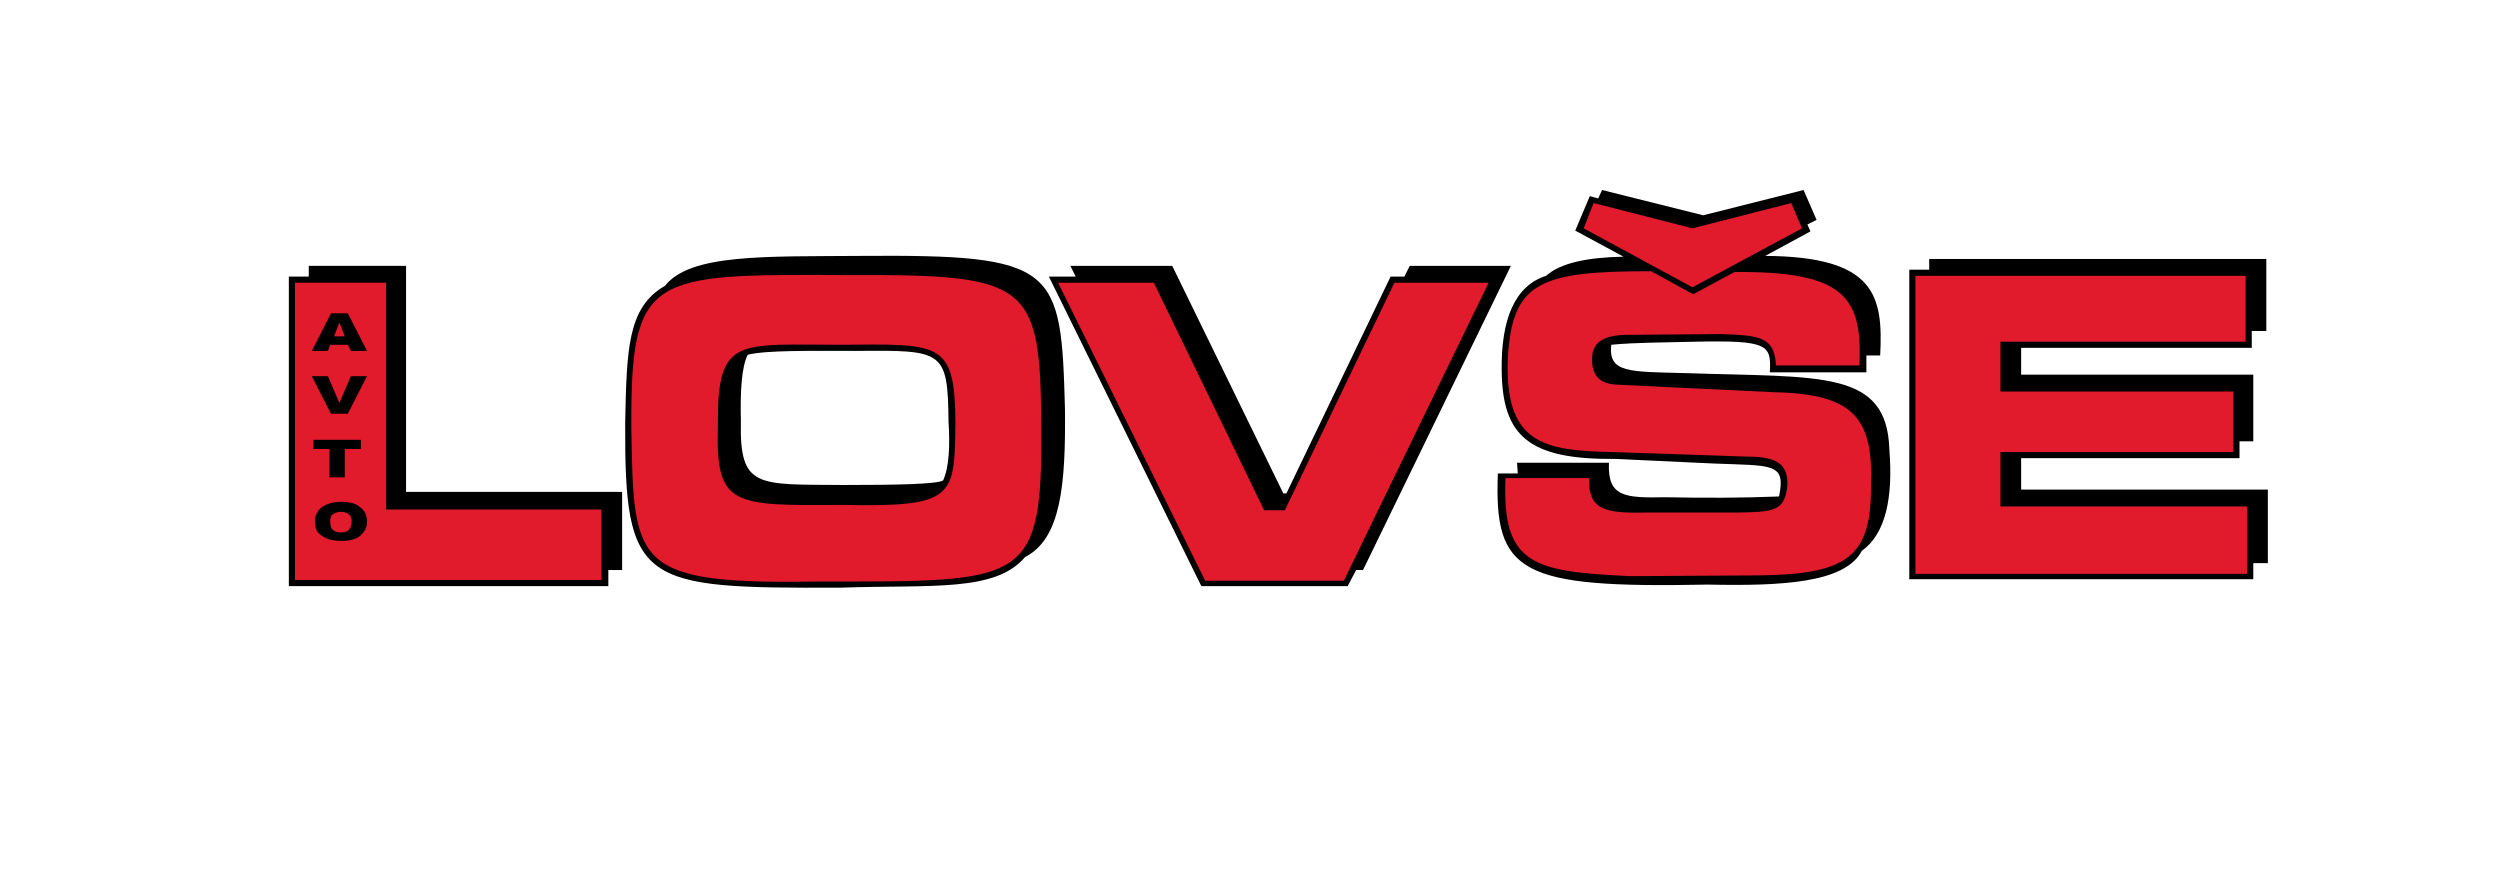
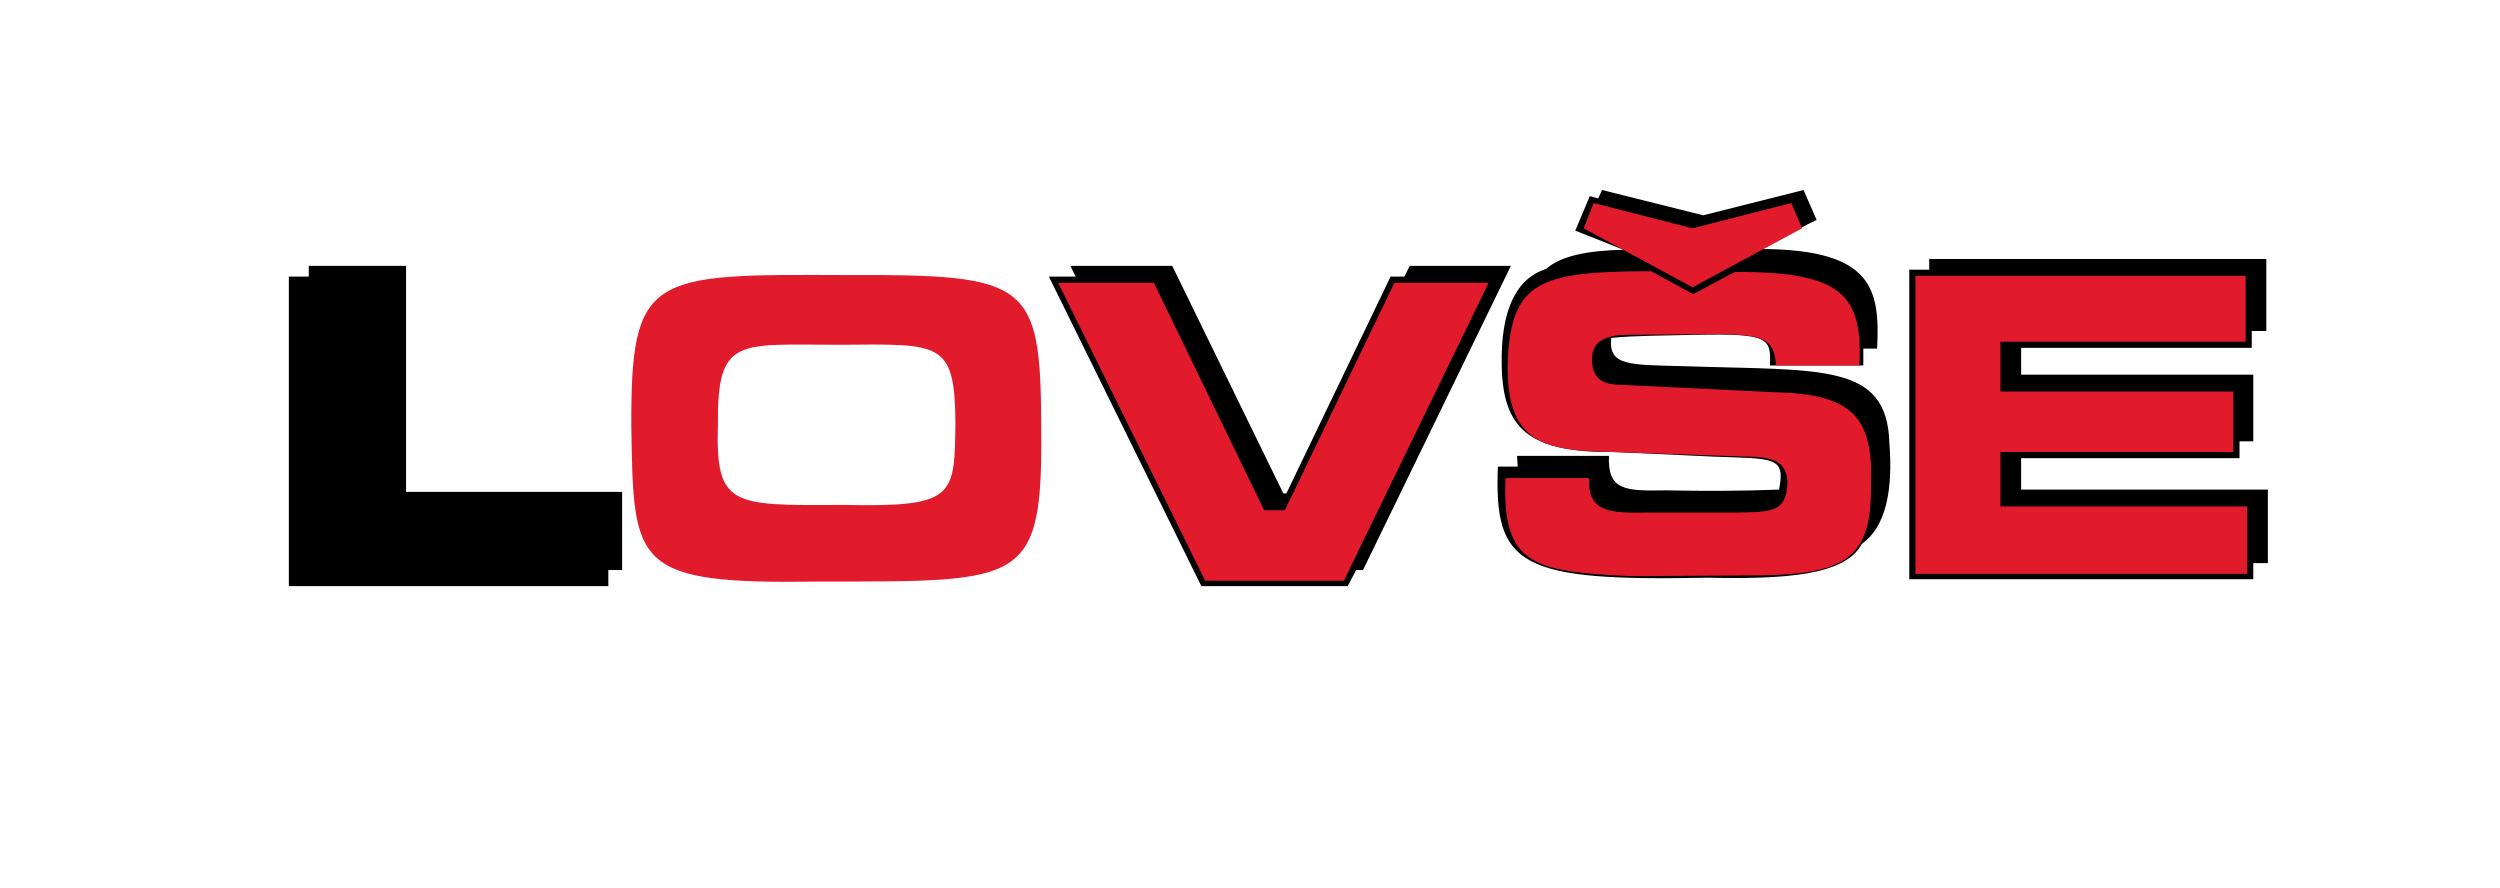
<svg xmlns="http://www.w3.org/2000/svg" version="1.1" id="Layer_1" x="0px" y="0px" viewBox="0 0 326.3 115.9" style="enable-background:new 0 0 326.3 115.9;" xml:space="preserve">
  <style type="text/css">
	.st0{fill-rule:evenodd;clip-rule:evenodd;}
	.st1{fill-rule:evenodd;clip-rule:evenodd;fill:#E11A2C;}
</style>
  <g id="guides">
</g>
  <g id="slika">
    <g>
      <g>
        <polygon class="st0" points="37.7,36.1 40.3,36.1 40.3,34.7 53,34.7 53,64.2 81.2,64.2 81.2,74.4 79.4,74.4 79.4,76.5 37.7,76.5         " />
-         <path class="st0" d="M139,53.4c-0.5-18.6-1-20.2-26.7-20c-12.4,0.1-22.2-0.3-25.5,3.9c-4.9,2.8-5,8.3-5.2,17.8     c-0.1,21.3,2,21.7,28.2,21.6c11.9-0.4,20.1,0.6,24-4C138.5,70.3,139.1,63.2,139,53.4z M123.1,62.7c-0.8,0.5-6,0.6-13.1,0.6     c-11.2-0.1-13.5,0.5-13.3-8.4c-0.1-3.8,0.1-7.1,0.9-8.6c2.4-0.6,8.1-0.5,14.1-0.5c11.4-0.1,12-0.1,12.1,9.2     C124,58.1,123.9,60.9,123.1,62.7z" />
        <polygon class="st0" points="136.9,36.1 140.4,36.1 139.7,34.7 153,34.7 167.5,64.4 167.9,64.4 181.5,36.1 183.3,36.1 184,34.7      197.2,34.7 177.9,74.4 177,74.4 175.9,76.5 156.8,76.5    " />
-         <path class="st0" d="M205.6,30.1l1.9-4.5l1.1,0.3l0.5-1.1l13.2,3.3l13.1-3.3l1.7,3.9l-1.2,0.6l0.4,0.9l-5.9,3.2     c14.4,0.1,15.4,5.2,15,13h-1.8v2.2H231c0.2-3.6-0.2-4.2-9.7-4c-4,0.1-8,0.1-11,0.4c-0.4,3.7,2.3,3.5,9.7,3.7     c17.7,0.6,26.3-0.5,26.6,10c0.5,6.3-0.5,11-3.6,13.2c-2.2,4.2-10.4,4.6-20.1,4.4c-24.6,0.5-27.9-1.5-27.4-14.5h2.6l-0.1-1.4h12     c-0.2,4.5,2.1,4.6,7.4,4.5c4.9,0.1,9.9,0.1,14.8-0.1c0.9-4.4-0.8-4-8.5-4.3l-12.9-0.6c-11.3,0.1-14.7-3-14.8-11.5     c-0.1-6.7,1.7-11.1,5.8-12.4c1.9-1.7,5.4-2.4,10.1-2.5L205.6,30.1z" />
+         <path class="st0" d="M205.6,30.1l1.9-4.5l1.1,0.3l0.5-1.1l13.2,3.3l13.1-3.3l1.7,3.9l-1.2,0.6l-5.9,3.2     c14.4,0.1,15.4,5.2,15,13h-1.8v2.2H231c0.2-3.6-0.2-4.2-9.7-4c-4,0.1-8,0.1-11,0.4c-0.4,3.7,2.3,3.5,9.7,3.7     c17.7,0.6,26.3-0.5,26.6,10c0.5,6.3-0.5,11-3.6,13.2c-2.2,4.2-10.4,4.6-20.1,4.4c-24.6,0.5-27.9-1.5-27.4-14.5h2.6l-0.1-1.4h12     c-0.2,4.5,2.1,4.6,7.4,4.5c4.9,0.1,9.9,0.1,14.8-0.1c0.9-4.4-0.8-4-8.5-4.3l-12.9-0.6c-11.3,0.1-14.7-3-14.8-11.5     c-0.1-6.7,1.7-11.1,5.8-12.4c1.9-1.7,5.4-2.4,10.1-2.5L205.6,30.1z" />
        <polygon class="st0" points="249.2,35.2 251.8,35.2 251.8,33.8 295.8,33.8 295.8,43.2 293.9,43.2 293.9,45.4 263.8,45.4      263.8,48.9 294.1,48.9 294.1,57.6 292.3,57.6 292.3,59.8 263.8,59.8 263.8,63.9 296,63.9 296,73.5 294.1,73.5 294.1,75.6      249.2,75.6    " />
      </g>
      <g>
-         <polygon class="st1" points="38.5,36.9 50.4,36.9 50.4,66.5 78.5,66.5 78.5,75.7 38.5,75.7    " />
        <path class="st1" d="M135.9,55.3c-0.1-18.5-1.7-19.5-25.4-19.4c-25.6-0.1-28.2-0.3-28.1,19.9c0.3,18.1,0.2,20.5,24.8,20.1     C134,75.9,136.1,76.3,135.9,55.3z M110,65.9C95.4,66,93.4,66.1,93.7,55.4C93.6,43.9,96.3,45,109.6,45c13.1-0.1,15-0.5,15.1,10     C124.6,64.9,124.7,66.2,110,65.9z" />
        <polygon class="st1" points="138.1,36.9 150.6,36.9 165,66.6 167.7,66.6 182,36.9 194.3,36.9 175.4,75.8 157.3,75.8    " />
        <polygon class="st1" points="208,26.5 220.9,29.8 233.8,26.5 235.2,29.8 220.9,37.5 206.7,29.8    " />
        <path class="st1" d="M231.8,47.7h10.9c0.4-9-2-12.3-16.3-12.2l-5.4,2.9l-5.5-3c-14.4,0-18.2,1.3-18.7,11.5     c-0.4,11,4.7,11.9,13.5,12.1l17.8,0.6c4,0,5.2,1.1,5.2,3.6c-0.3,3.6-1.8,3.6-6.6,3.7h-12.1c-5.2,0.1-7.3-0.4-7.2-4.5h-10.9     c-0.5,11.4,3.7,12.2,16.3,12.8l16.6-0.1c11.9-0.1,14.9-2.5,14.8-11.9c0.3-8.5-2.2-11.8-12.5-12l-20.7-1c-2.2-0.1-3.2-1.2-3.2-3.2     c-0.1-2.3,1.5-3.3,4.7-3.3l12.3-0.1C229.8,43.8,231.6,44,231.8,47.7z" />
        <polygon class="st1" points="250,36 293.1,36 293.1,44.6 261.1,44.6 261.1,51.1 291.5,51.1 291.5,59 261.1,59 261.1,66.1      293.3,66.1 293.3,74.9 250,74.9    " />
      </g>
      <g>
-         <path d="M45.4,45h-2.3l-0.3,0.8h-2.1l2.5-4.9h2.2l2.5,4.9h-2.1L45.4,45z M45,43.9l-0.7-1.8l-0.7,1.8H45z" />
-         <path d="M40.7,49.1h2.1l1.5,3.5l1.5-3.5h2.1L45.4,54h-2.2L40.7,49.1z" />
        <path d="M40.9,57.4h6.2v1.2H45v3.7h-2v-3.7h-2.1V57.4z" />
-         <path d="M41.1,68.1c0-0.8,0.3-1.4,0.9-1.9c0.6-0.4,1.4-0.7,2.5-0.7s2,0.2,2.5,0.7c0.6,0.4,0.9,1.1,0.9,1.8c0,0.6-0.1,1-0.4,1.4     c-0.3,0.4-0.6,0.7-1.1,0.9c-0.5,0.2-1.1,0.3-1.8,0.3s-1.4-0.1-1.9-0.3c-0.5-0.2-0.9-0.5-1.2-0.8C41.2,69.1,41.1,68.7,41.1,68.1z      M43.1,68.1c0,0.5,0.1,0.9,0.4,1.1c0.2,0.2,0.6,0.3,1,0.3s0.8-0.1,1-0.3c0.2-0.2,0.4-0.6,0.4-1.1s-0.1-0.8-0.4-1     c-0.3-0.2-0.6-0.3-1-0.3s-0.7,0.1-1,0.3C43.2,67.2,43.1,67.6,43.1,68.1z" />
      </g>
    </g>
  </g>
</svg>